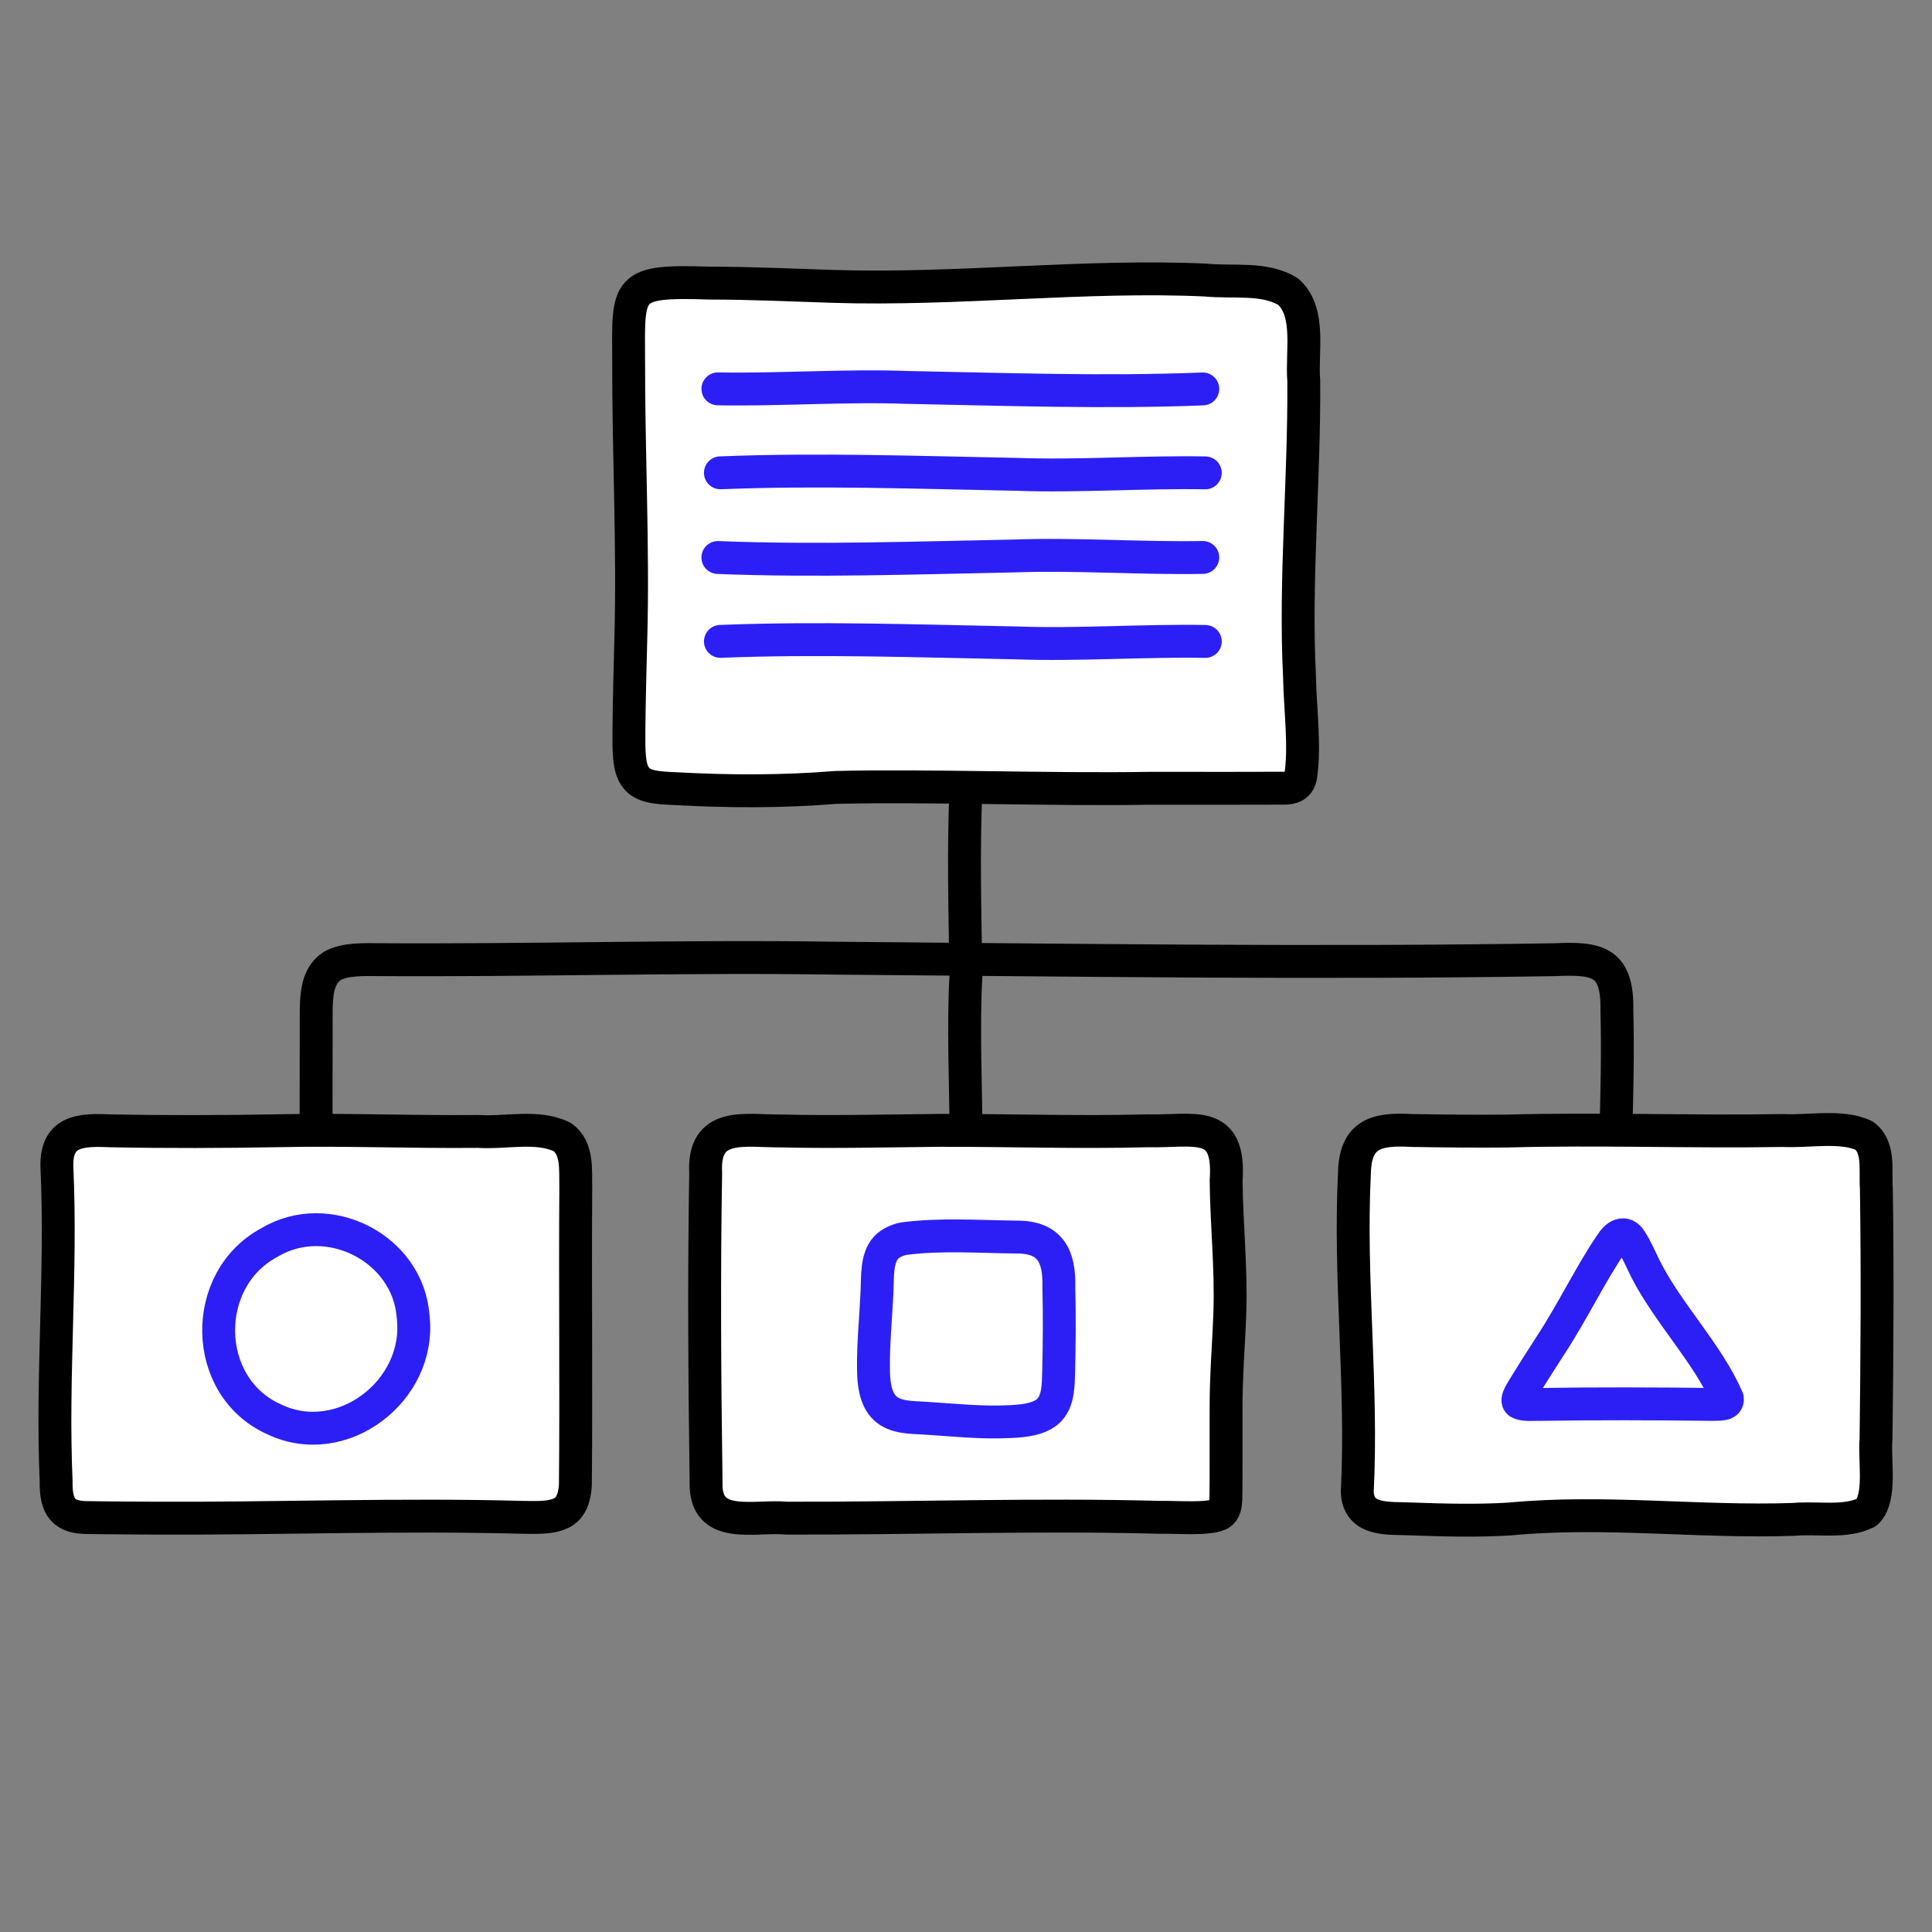
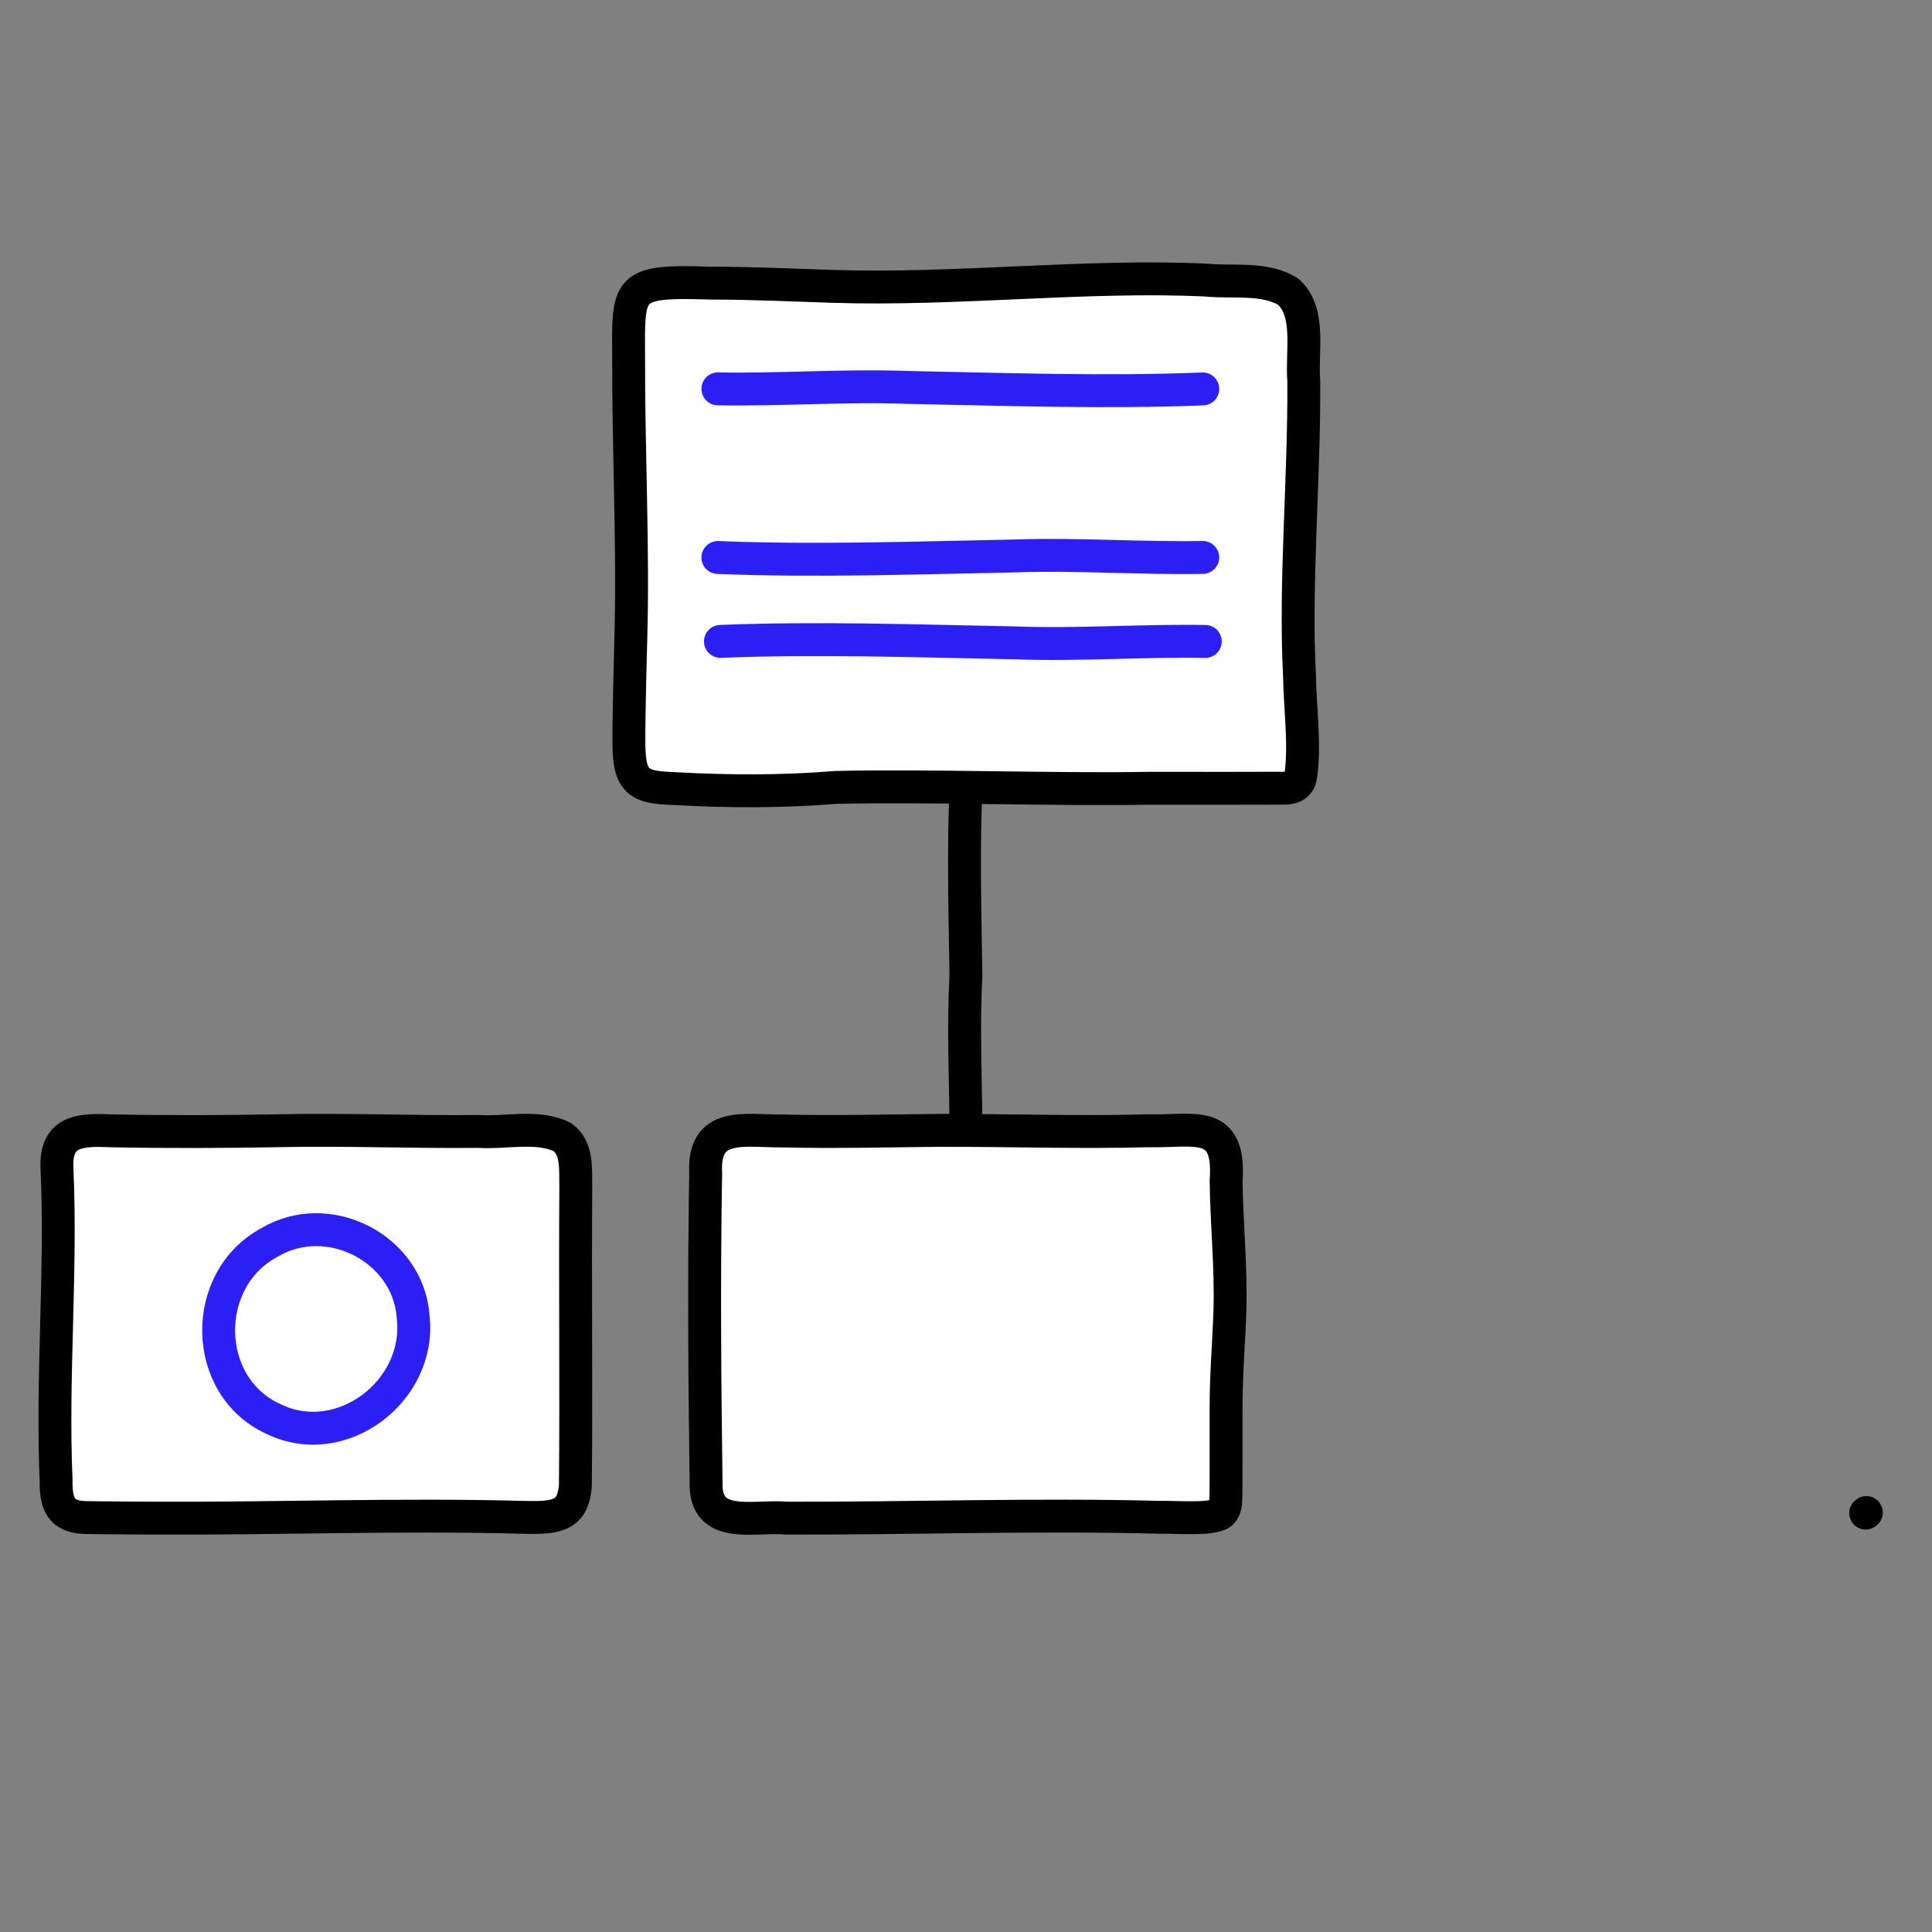
<svg xmlns="http://www.w3.org/2000/svg" id="g" data-name="Calque 1" width="100" height="100" viewBox="0 0 100 100">
  <rect x="0" y="0" width="100" height="100" fill="#808080" stroke="none" />
  <g id="h" data-name="Illustration 13">
    <g>
      <path d="M29.411,78.034c-.468.568-1.491.512-2.267.505-6.447-.177-12.819.07-19.125.04-1.128-.01-2.337-.009-3.434-.03-1.281.013-1.708-.514-1.68-1.901-.234-5.35.284-10.802.045-16.132-.108-2.011,1.194-2.056,2.835-1.984,2.862.056,5.784.046,8.652-.006,3.375-.074,6.818.072,10.33.037,1.437.094,3.048-.344,4.343.293.809.594.668,1.697.693,2.602-.038,5.023.028,10.312-.021,15.402-.029.425-.104.824-.341,1.137l-.03.038Z" fill="#fff" stroke="#000" stroke-linecap="round" stroke-linejoin="round" stroke-width="1.702" />
      <path d="M63.109,78.38c-.626.28-2.136.14-3.05.157-6.393-.172-13.023.06-19.341.042-1.644-.161-4.241.671-4.171-1.843-.076-5.298-.112-10.778-.022-16.011-.145-2.713,2.01-2.172,3.953-2.187,2.654.065,5.431-.005,8.177-.031,3.549-.008,7.172.119,10.74.022,2.404.06,4.297-.684,4.069,2.582.015,2.153.271,4.509.193,6.808-.061,1.748-.202,3.254-.196,5.059-.008,1.629.011,3.697-.011,4.602-.016.302-.041.621-.313.783l-.029.017Z" fill="#fff" stroke="#000" stroke-linecap="round" stroke-linejoin="round" stroke-width="1.702" />
      <path d="M67.301,40.275c-.116.419-.448.525-.842.522-1.167.01-3.726.002-6.943.004-5.086.087-11.432-.16-16.268-.044-2.77.228-5.571.213-8.259.065-1.021-.044-1.758-.089-2.111-.631-.343-.489-.329-1.345-.325-2.407.015-1.545.058-3.168.098-4.728.133-4.705-.123-9.659-.113-14.406-.021-3.82-.165-4.139,4.2-3.996,2.145,0,4.192.1,6.328.167,6.479.21,13.086-.616,19.348-.325,1.409.142,3.064-.16,4.278.613,1.174,1.073.666,3.124.791,4.598.038,5.086-.473,10.388-.221,15.283.024,1.658.31,3.693.051,5.244l-.013.042Z" fill="#fff" stroke="#000" stroke-linecap="round" stroke-linejoin="round" stroke-width="1.702" />
-       <path d="M96.602,78.29c-1.101.55-2.53.238-3.772.354-4.911.166-9.778-.487-14.681-.022-1.69.107-3.439.057-5.101-.002-1.171-.054-2.727.142-2.797-1.399.282-5.498-.421-11.044-.146-16.49.042-2.06,1.15-2.321,2.985-2.217,1.62.027,3.306.046,4.934.029,4.762-.133,9.484.055,14.267-.028,1.307.069,3.072-.291,4.2.268.811.601.56,1.805.629,2.73.065,4.436.035,8.63-.017,12.956-.101,1.133.293,3.03-.466,3.795l-.035.027Z" fill="#fff" stroke="#000" stroke-linecap="round" stroke-linejoin="round" stroke-width="1.702" />
+       <path d="M96.602,78.29l-.035.027Z" fill="#fff" stroke="#000" stroke-linecap="round" stroke-linejoin="round" stroke-width="1.702" />
      <path d="M50.001,40.775c-.148,3.2-.052,6.564-.004,9.74-.146,2.626-.015,5.381.004,7.992" fill="none" stroke="#000" stroke-linecap="round" stroke-linejoin="round" stroke-width="1.702" />
-       <path d="M16.359,58.483c0-2.069.006-4.049.008-6.205.016-.743.055-1.587.621-2.115.496-.489,1.576-.506,2.37-.493,7.853.058,15.984-.193,23.798-.076,12.357.099,25.12.281,37.332.079,2.217-.103,3.259.099,3.201,2.653.059,2.096.003,4.167-.047,6.157" fill="none" stroke="#000" stroke-linecap="round" stroke-linejoin="round" stroke-width="1.702" />
      <path d="M37.158,20.128c3.224.058,6.562-.193,9.771-.076,5.073.099,10.313.281,15.327.079" fill="none" stroke="#2c1ff5" stroke-linecap="round" stroke-linejoin="round" stroke-width="1.702" />
-       <path d="M62.386,24.476c-3.224-.058-6.562.193-9.771.076-5.073-.099-10.313-.281-15.327-.079" fill="none" stroke="#2c1ff5" stroke-linecap="round" stroke-linejoin="round" stroke-width="1.702" />
      <path d="M62.255,28.853c-3.224.058-6.562-.193-9.771-.076-5.073.099-10.313.281-15.327.079" fill="none" stroke="#2c1ff5" stroke-linecap="round" stroke-linejoin="round" stroke-width="1.702" />
      <path d="M62.386,33.201c-3.224-.058-6.562.193-9.771.076-5.073-.099-10.313-.281-15.327-.079" fill="none" stroke="#2c1ff5" stroke-linecap="round" stroke-linejoin="round" stroke-width="1.702" />
      <path d="M21.388,68.192c.417,3.798-3.702,6.956-7.212,5.266-3.728-1.676-3.815-7.228-.23-9.147,3.019-1.806,7.158.278,7.435,3.805l.008.077Z" fill="none" stroke="#2c1ff5" stroke-linecap="round" stroke-linejoin="round" stroke-width="1.702" />
-       <path d="M54.294,72.999c-.458.459-1.283.548-1.946.579-1.496.086-3.034-.083-4.441-.172-.712-.046-1.574-.013-2.105-.527-.508-.488-.586-1.321-.591-2.012-.021-1.282.119-2.613.181-3.986.04-.759-.041-1.753.474-2.305.211-.238.603-.399.886-.459,1.896-.258,4.003-.104,5.889-.087,1.731-.003,2.207,1.005,2.164,2.587.036,1.451.024,3-.01,4.425-.017.647-.026,1.448-.464,1.917l-.038.039Z" fill="none" stroke="#2c1ff5" stroke-linecap="round" stroke-linejoin="round" stroke-width="1.702" />
-       <path d="M78.598,72.575c-.098-.111.037-.369.253-.717.439-.721.917-1.468,1.379-2.185,1.171-1.779,2.105-3.752,3.15-5.272.265-.437.708-.753,1.049-.177.286.449.515,1.005.762,1.493,1.182,2.308,3.194,4.328,4.217,6.67.049.35-.432.29-.789.306-2.939-.037-6.074-.046-8.877,0-.332-.013-.869.057-1.12-.095l-.022-.023Z" fill="none" stroke="#2c1ff5" stroke-linecap="round" stroke-linejoin="round" stroke-width="1.702" />
    </g>
  </g>
</svg>